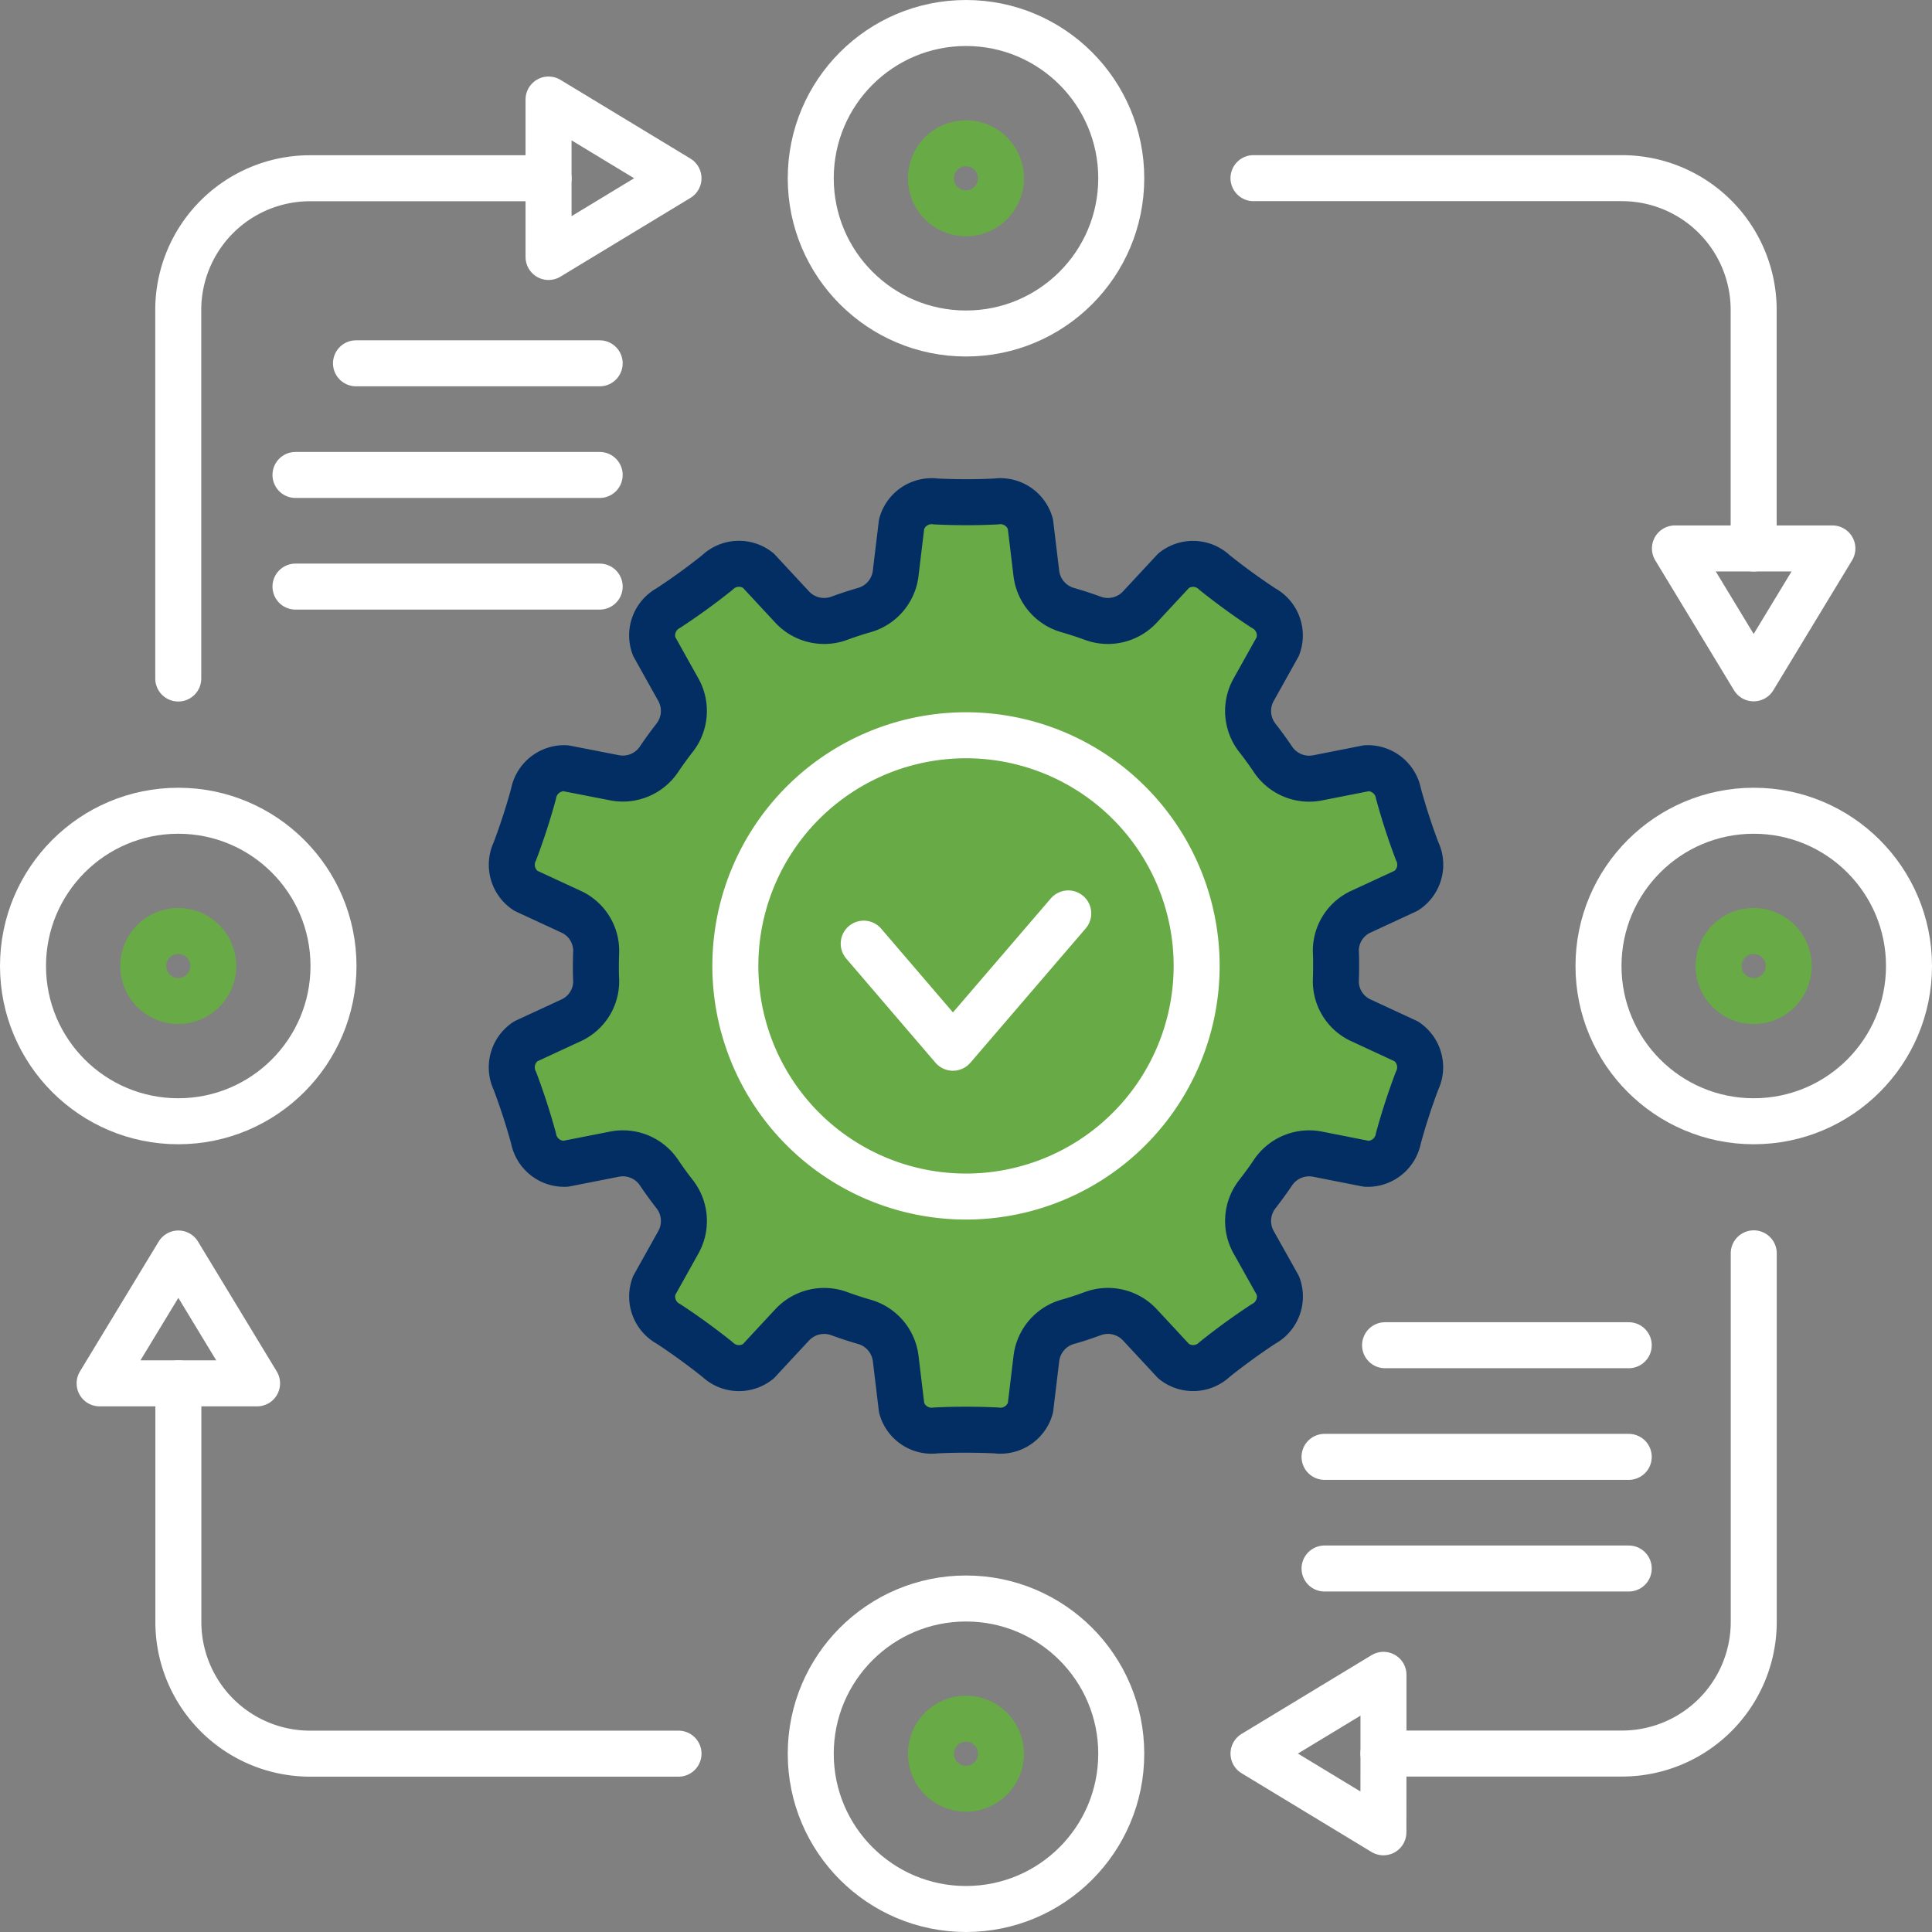
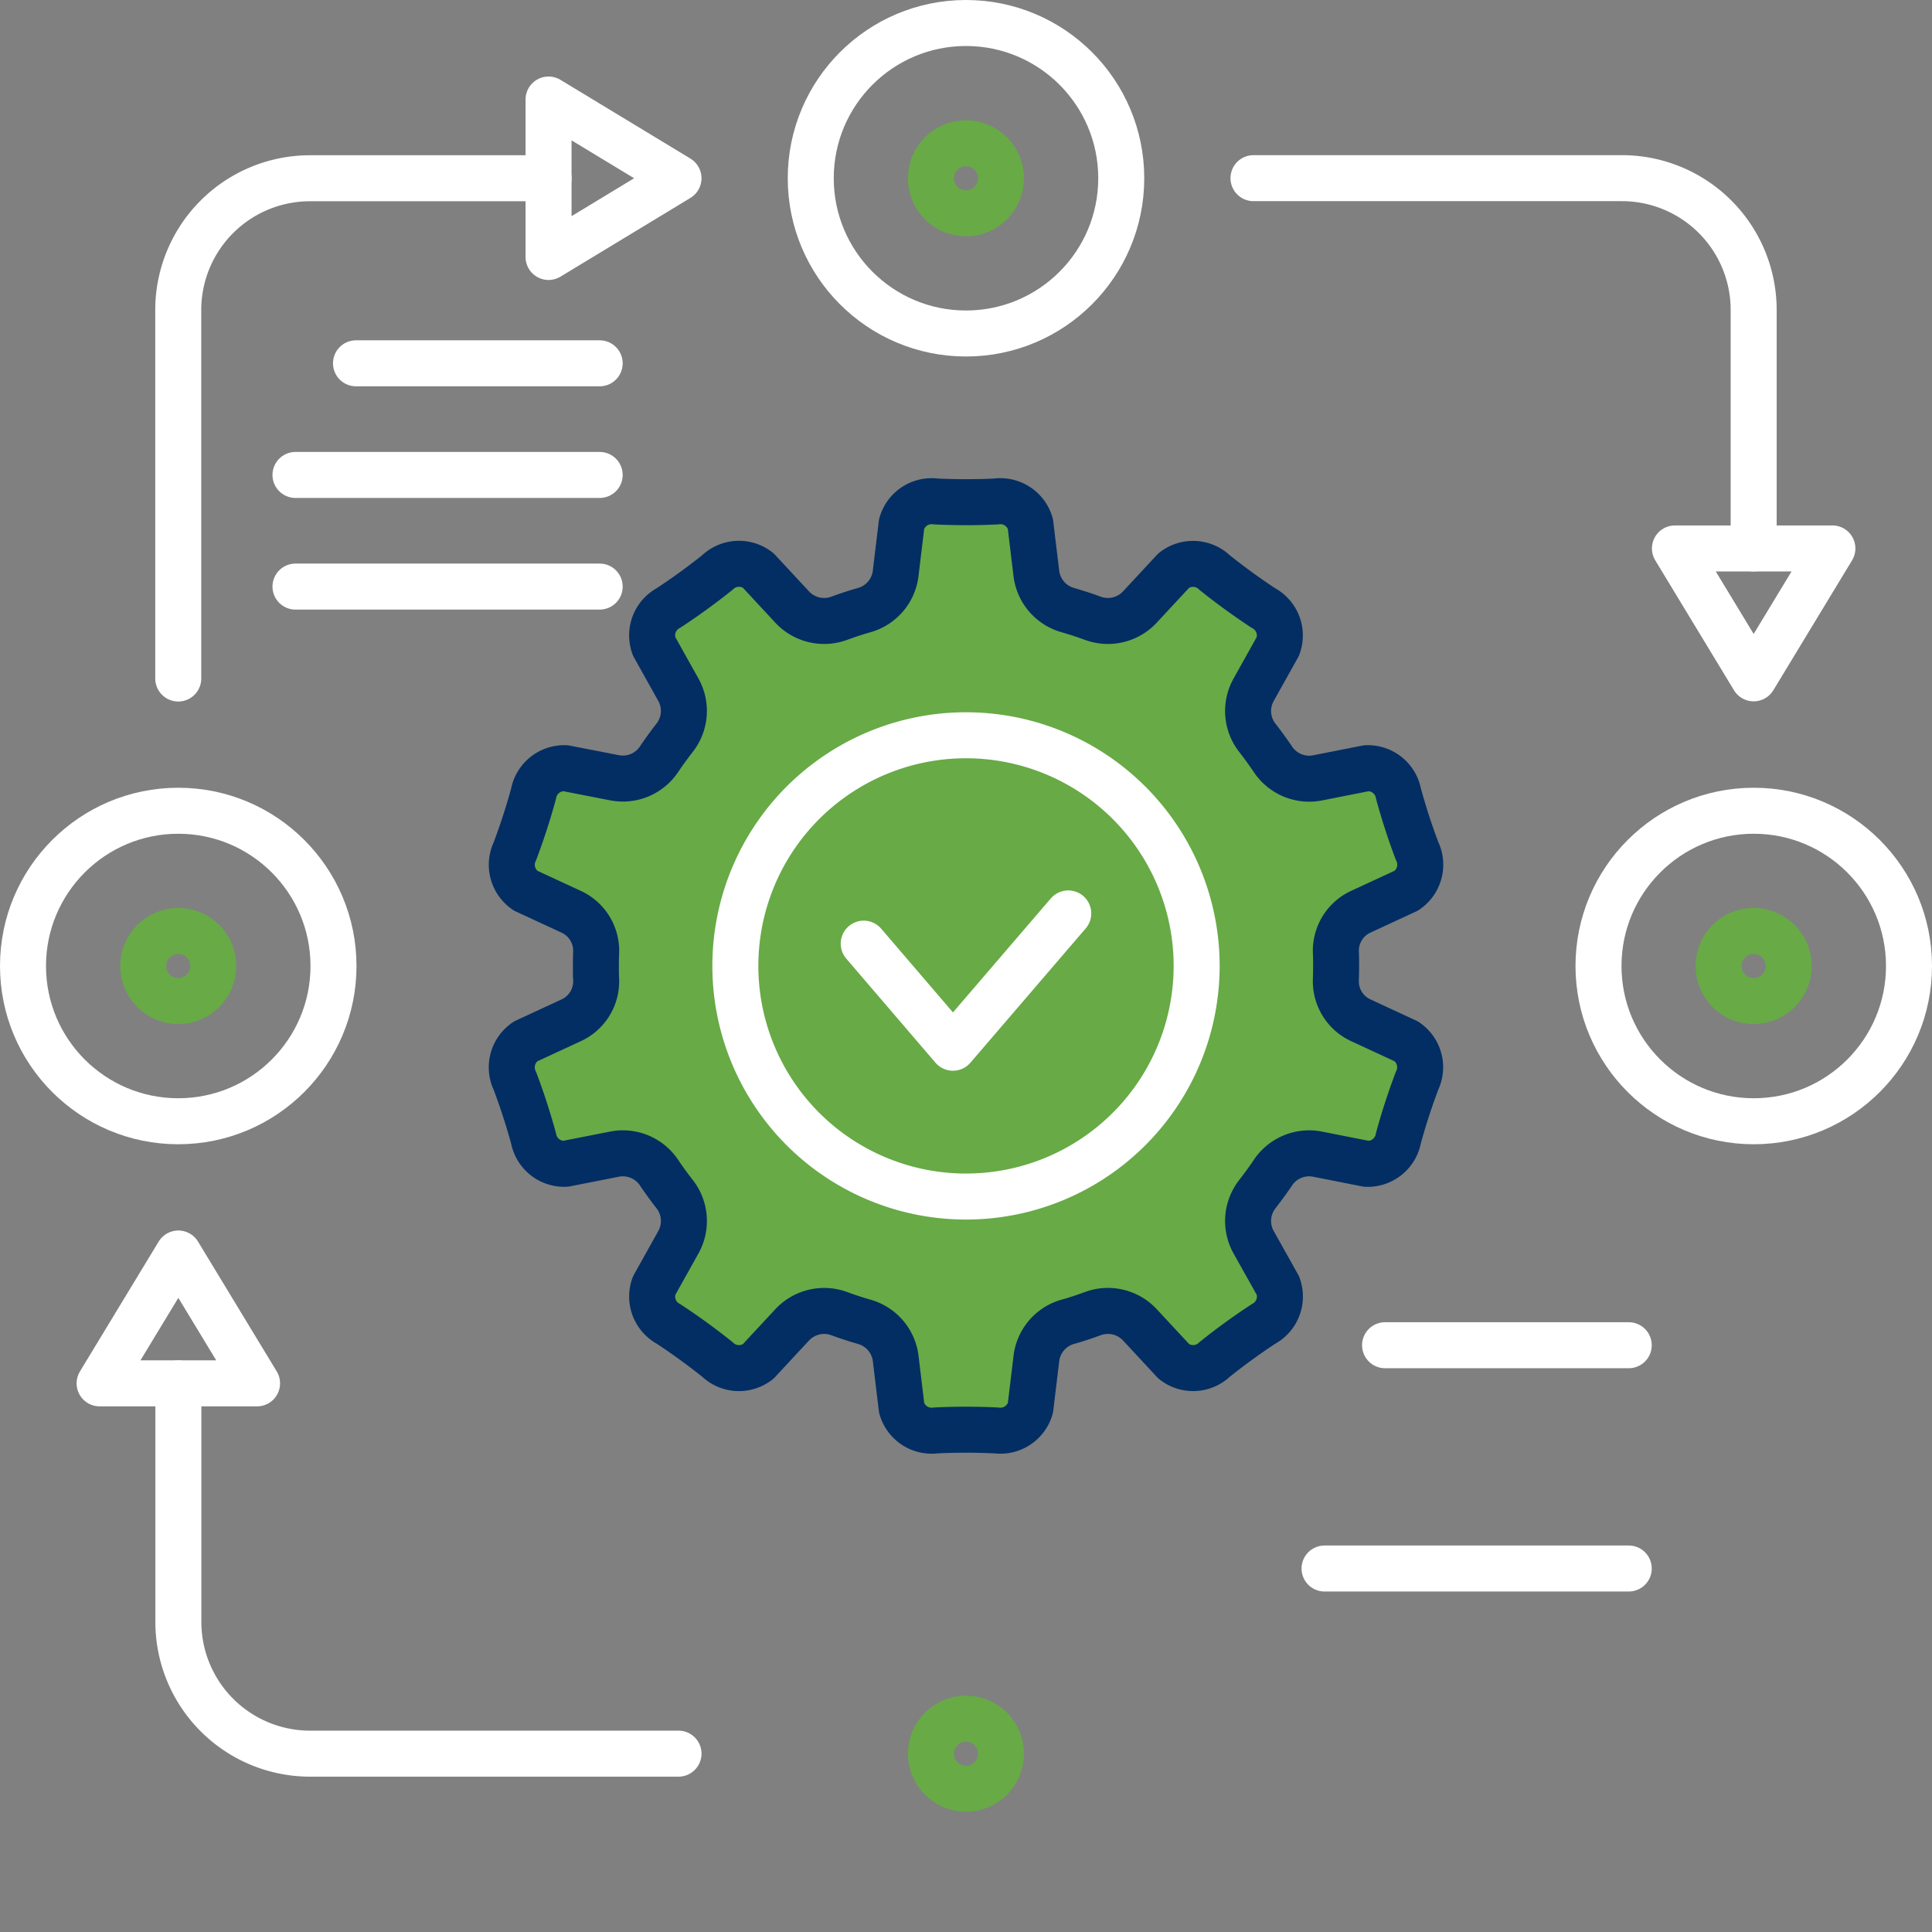
<svg xmlns="http://www.w3.org/2000/svg" id="Group_3154" data-name="Group 3154" width="84" height="84" viewBox="0 0 84 84">
  <rect x="0" y="0" width="84" height="84" fill="#808080" stroke="none" />
  <defs>
    <clipPath id="clip-path">
      <rect id="Rectangle_1543" data-name="Rectangle 1543" width="84" height="84" fill="none" stroke="#fff" stroke-width="1" />
    </clipPath>
  </defs>
  <g id="Group_3153" data-name="Group 3153" clip-path="url(#clip-path)">
    <path id="Path_7854" data-name="Path 7854" d="M61.145,45.277l-1.969-.912a1.866,1.866,0,0,1-1.095-1.754q.01-.3.011-.611c0-.2,0-.408-.011-.61a1.866,1.866,0,0,1,1.095-1.754l1.969-.912A1.356,1.356,0,0,0,61.613,37c-.31-.818-.578-1.646-.809-2.49A1.356,1.356,0,0,0,59.415,33.4l-2.138.422a1.894,1.894,0,0,1-1.935-.814q-.316-.469-.665-.916A1.892,1.892,0,0,1,54.5,30l1.061-1.9a1.354,1.354,0,0,0-.632-1.665c-.732-.481-1.435-.994-2.119-1.54a1.354,1.354,0,0,0-1.779-.086L49.553,26.4a1.9,1.9,0,0,1-2.047.479c-.353-.13-.713-.247-1.077-.352a1.893,1.893,0,0,1-1.369-1.588q-.131-1.08-.26-2.159a1.356,1.356,0,0,0-1.491-.977c-.874.043-1.744.041-2.619,0a1.355,1.355,0,0,0-1.489.977q-.131,1.08-.26,2.159a1.894,1.894,0,0,1-1.37,1.588q-.546.157-1.076.352a1.9,1.9,0,0,1-2.047-.479l-1.48-1.595a1.353,1.353,0,0,0-1.78.088c-.683.547-1.387,1.057-2.119,1.538a1.354,1.354,0,0,0-.631,1.665q.53.953,1.061,1.9a1.893,1.893,0,0,1-.176,2.091c-.231.3-.453.6-.664.916a1.894,1.894,0,0,1-1.935.814L24.586,33.4a1.357,1.357,0,0,0-1.39,1.117c-.23.845-.5,1.671-.808,2.491a1.355,1.355,0,0,0,.467,1.718l1.97.912A1.866,1.866,0,0,1,25.92,41.39c-.007.2-.012.406-.012.61s0,.409.012.611a1.866,1.866,0,0,1-1.095,1.754l-1.97.912A1.356,1.356,0,0,0,22.388,47c.31.819.577,1.647.809,2.491A1.356,1.356,0,0,0,24.586,50.6l2.138-.421a1.892,1.892,0,0,1,1.935.813c.211.313.433.619.664.915A1.893,1.893,0,0,1,29.5,54q-.531.953-1.061,1.9a1.355,1.355,0,0,0,.632,1.666c.732.48,1.435.993,2.12,1.539a1.352,1.352,0,0,0,1.778.085q.74-.8,1.48-1.594a1.9,1.9,0,0,1,2.047-.479q.53.195,1.076.352a1.894,1.894,0,0,1,1.37,1.588q.13,1.08.26,2.159a1.355,1.355,0,0,0,1.491.976c.875-.042,1.744-.04,2.618,0a1.356,1.356,0,0,0,1.49-.977q.131-1.08.26-2.159a1.893,1.893,0,0,1,1.369-1.588c.364-.1.724-.222,1.077-.352a1.9,1.9,0,0,1,2.047.479l1.48,1.594a1.354,1.354,0,0,0,1.78-.086c.683-.547,1.387-1.058,2.119-1.539a1.355,1.355,0,0,0,.631-1.665L54.5,54a1.894,1.894,0,0,1,.176-2.092c.231-.3.453-.6.664-.915a1.894,1.894,0,0,1,1.935-.814l2.138.422A1.356,1.356,0,0,0,60.8,49.486c.231-.845.5-1.671.809-2.491A1.354,1.354,0,0,0,61.145,45.277Z" fill="#68aa46" stroke="#032e63" stroke-linecap="round" stroke-linejoin="round" stroke-width="2" />
    <path id="Path_7855" data-name="Path 7855" d="M52.028,41.995A10.028,10.028,0,1,1,42,31.968,10.03,10.03,0,0,1,52.028,41.995Z" fill="none" stroke="#fff" stroke-linecap="round" stroke-linejoin="round" stroke-width="2" />
    <circle id="Ellipse_56" data-name="Ellipse 56" cx="6.75" cy="6.75" r="6.75" transform="translate(1 35.25)" fill="none" stroke="#fff" stroke-linecap="round" stroke-linejoin="round" stroke-width="2" />
    <circle id="Ellipse_57" data-name="Ellipse 57" cx="1.523" cy="1.523" r="1.523" transform="translate(6.227 40.477)" fill="none" stroke="#68aa46" stroke-linecap="round" stroke-linejoin="round" stroke-width="2" />
    <path id="Path_7856" data-name="Path 7856" d="M77.769,42a1.523,1.523,0,1,1-1.523-1.523A1.523,1.523,0,0,1,77.769,42Z" fill="none" stroke="#68aa46" stroke-linecap="round" stroke-linejoin="round" stroke-width="2" />
    <circle id="Ellipse_58" data-name="Ellipse 58" cx="1.523" cy="1.523" r="1.523" transform="translate(40.475 74.725)" fill="none" stroke="#68aa46" stroke-linecap="round" stroke-linejoin="round" stroke-width="2" />
    <circle id="Ellipse_59" data-name="Ellipse 59" cx="1.523" cy="1.523" r="1.523" transform="translate(40.475 6.229)" fill="none" stroke="#68aa46" stroke-linecap="round" stroke-linejoin="round" stroke-width="2" />
    <circle id="Ellipse_60" data-name="Ellipse 60" cx="6.75" cy="6.75" r="6.75" transform="translate(69.5 35.25)" fill="none" stroke="#fff" stroke-linecap="round" stroke-linejoin="round" stroke-width="2" />
    <circle id="Ellipse_61" data-name="Ellipse 61" cx="6.75" cy="6.75" r="6.75" transform="translate(35.25 1)" fill="none" stroke="#fff" stroke-linecap="round" stroke-linejoin="round" stroke-width="2" />
-     <circle id="Ellipse_62" data-name="Ellipse 62" cx="6.75" cy="6.75" r="6.75" transform="translate(35.25 69.5)" fill="none" stroke="#fff" stroke-linecap="round" stroke-linejoin="round" stroke-width="2" />
    <path id="Path_7857" data-name="Path 7857" d="M46.446,39.714l-5.014,5.84-3.879-4.526" fill="none" stroke="#fff" stroke-linecap="round" stroke-linejoin="round" stroke-width="2" />
    <path id="Path_7858" data-name="Path 7858" d="M23.85,7.75v3.423L29.5,7.75,23.85,4.327Z" fill="none" stroke="#fff" stroke-linecap="round" stroke-linejoin="round" stroke-width="2" />
    <path id="Path_7859" data-name="Path 7859" d="M7.75,29.5V13.479A5.729,5.729,0,0,1,13.479,7.75H23.85" fill="none" stroke="#fff" stroke-linecap="round" stroke-linejoin="round" stroke-width="2" />
    <path id="Path_7860" data-name="Path 7860" d="M7.754,60.146h3.423L7.754,54.5,4.331,60.146Z" fill="none" stroke="#fff" stroke-linecap="round" stroke-linejoin="round" stroke-width="2" />
    <path id="Path_7861" data-name="Path 7861" d="M29.5,76.246H13.484a5.728,5.728,0,0,1-5.729-5.729V60.146" fill="none" stroke="#fff" stroke-linecap="round" stroke-linejoin="round" stroke-width="2" />
-     <path id="Path_7862" data-name="Path 7862" d="M60.151,76.242V72.819L54.5,76.242l5.648,3.423Z" fill="none" stroke="#fff" stroke-linecap="round" stroke-linejoin="round" stroke-width="2" />
-     <path id="Path_7863" data-name="Path 7863" d="M76.25,54.493V70.512a5.728,5.728,0,0,1-5.729,5.729H60.15" fill="none" stroke="#fff" stroke-linecap="round" stroke-linejoin="round" stroke-width="2" />
    <path id="Path_7864" data-name="Path 7864" d="M76.246,23.845H72.823l3.423,5.648,3.423-5.648Z" fill="none" stroke="#fff" stroke-linecap="round" stroke-linejoin="round" stroke-width="2" />
    <path id="Path_7865" data-name="Path 7865" d="M54.5,7.746H70.517a5.729,5.729,0,0,1,5.729,5.729V23.846" fill="none" stroke="#fff" stroke-linecap="round" stroke-linejoin="round" stroke-width="2" />
    <line id="Line_238" data-name="Line 238" x2="10.595" transform="translate(60.22 58.488)" fill="none" stroke="#fff" stroke-linecap="round" stroke-linejoin="round" stroke-width="2" />
-     <line id="Line_239" data-name="Line 239" x2="13.226" transform="translate(57.589 63.342)" fill="none" stroke="#fff" stroke-linecap="round" stroke-linejoin="round" stroke-width="2" />
    <line id="Line_240" data-name="Line 240" x2="13.226" transform="translate(57.589 68.196)" fill="none" stroke="#fff" stroke-linecap="round" stroke-linejoin="round" stroke-width="2" />
    <line id="Line_241" data-name="Line 241" x2="10.595" transform="translate(15.478 15.796)" fill="none" stroke="#fff" stroke-linecap="round" stroke-linejoin="round" stroke-width="2" />
    <line id="Line_242" data-name="Line 242" x2="13.226" transform="translate(12.847 20.65)" fill="none" stroke="#fff" stroke-linecap="round" stroke-linejoin="round" stroke-width="2" />
    <line id="Line_243" data-name="Line 243" x2="13.226" transform="translate(12.847 25.504)" fill="none" stroke="#fff" stroke-linecap="round" stroke-linejoin="round" stroke-width="2" />
  </g>
</svg>